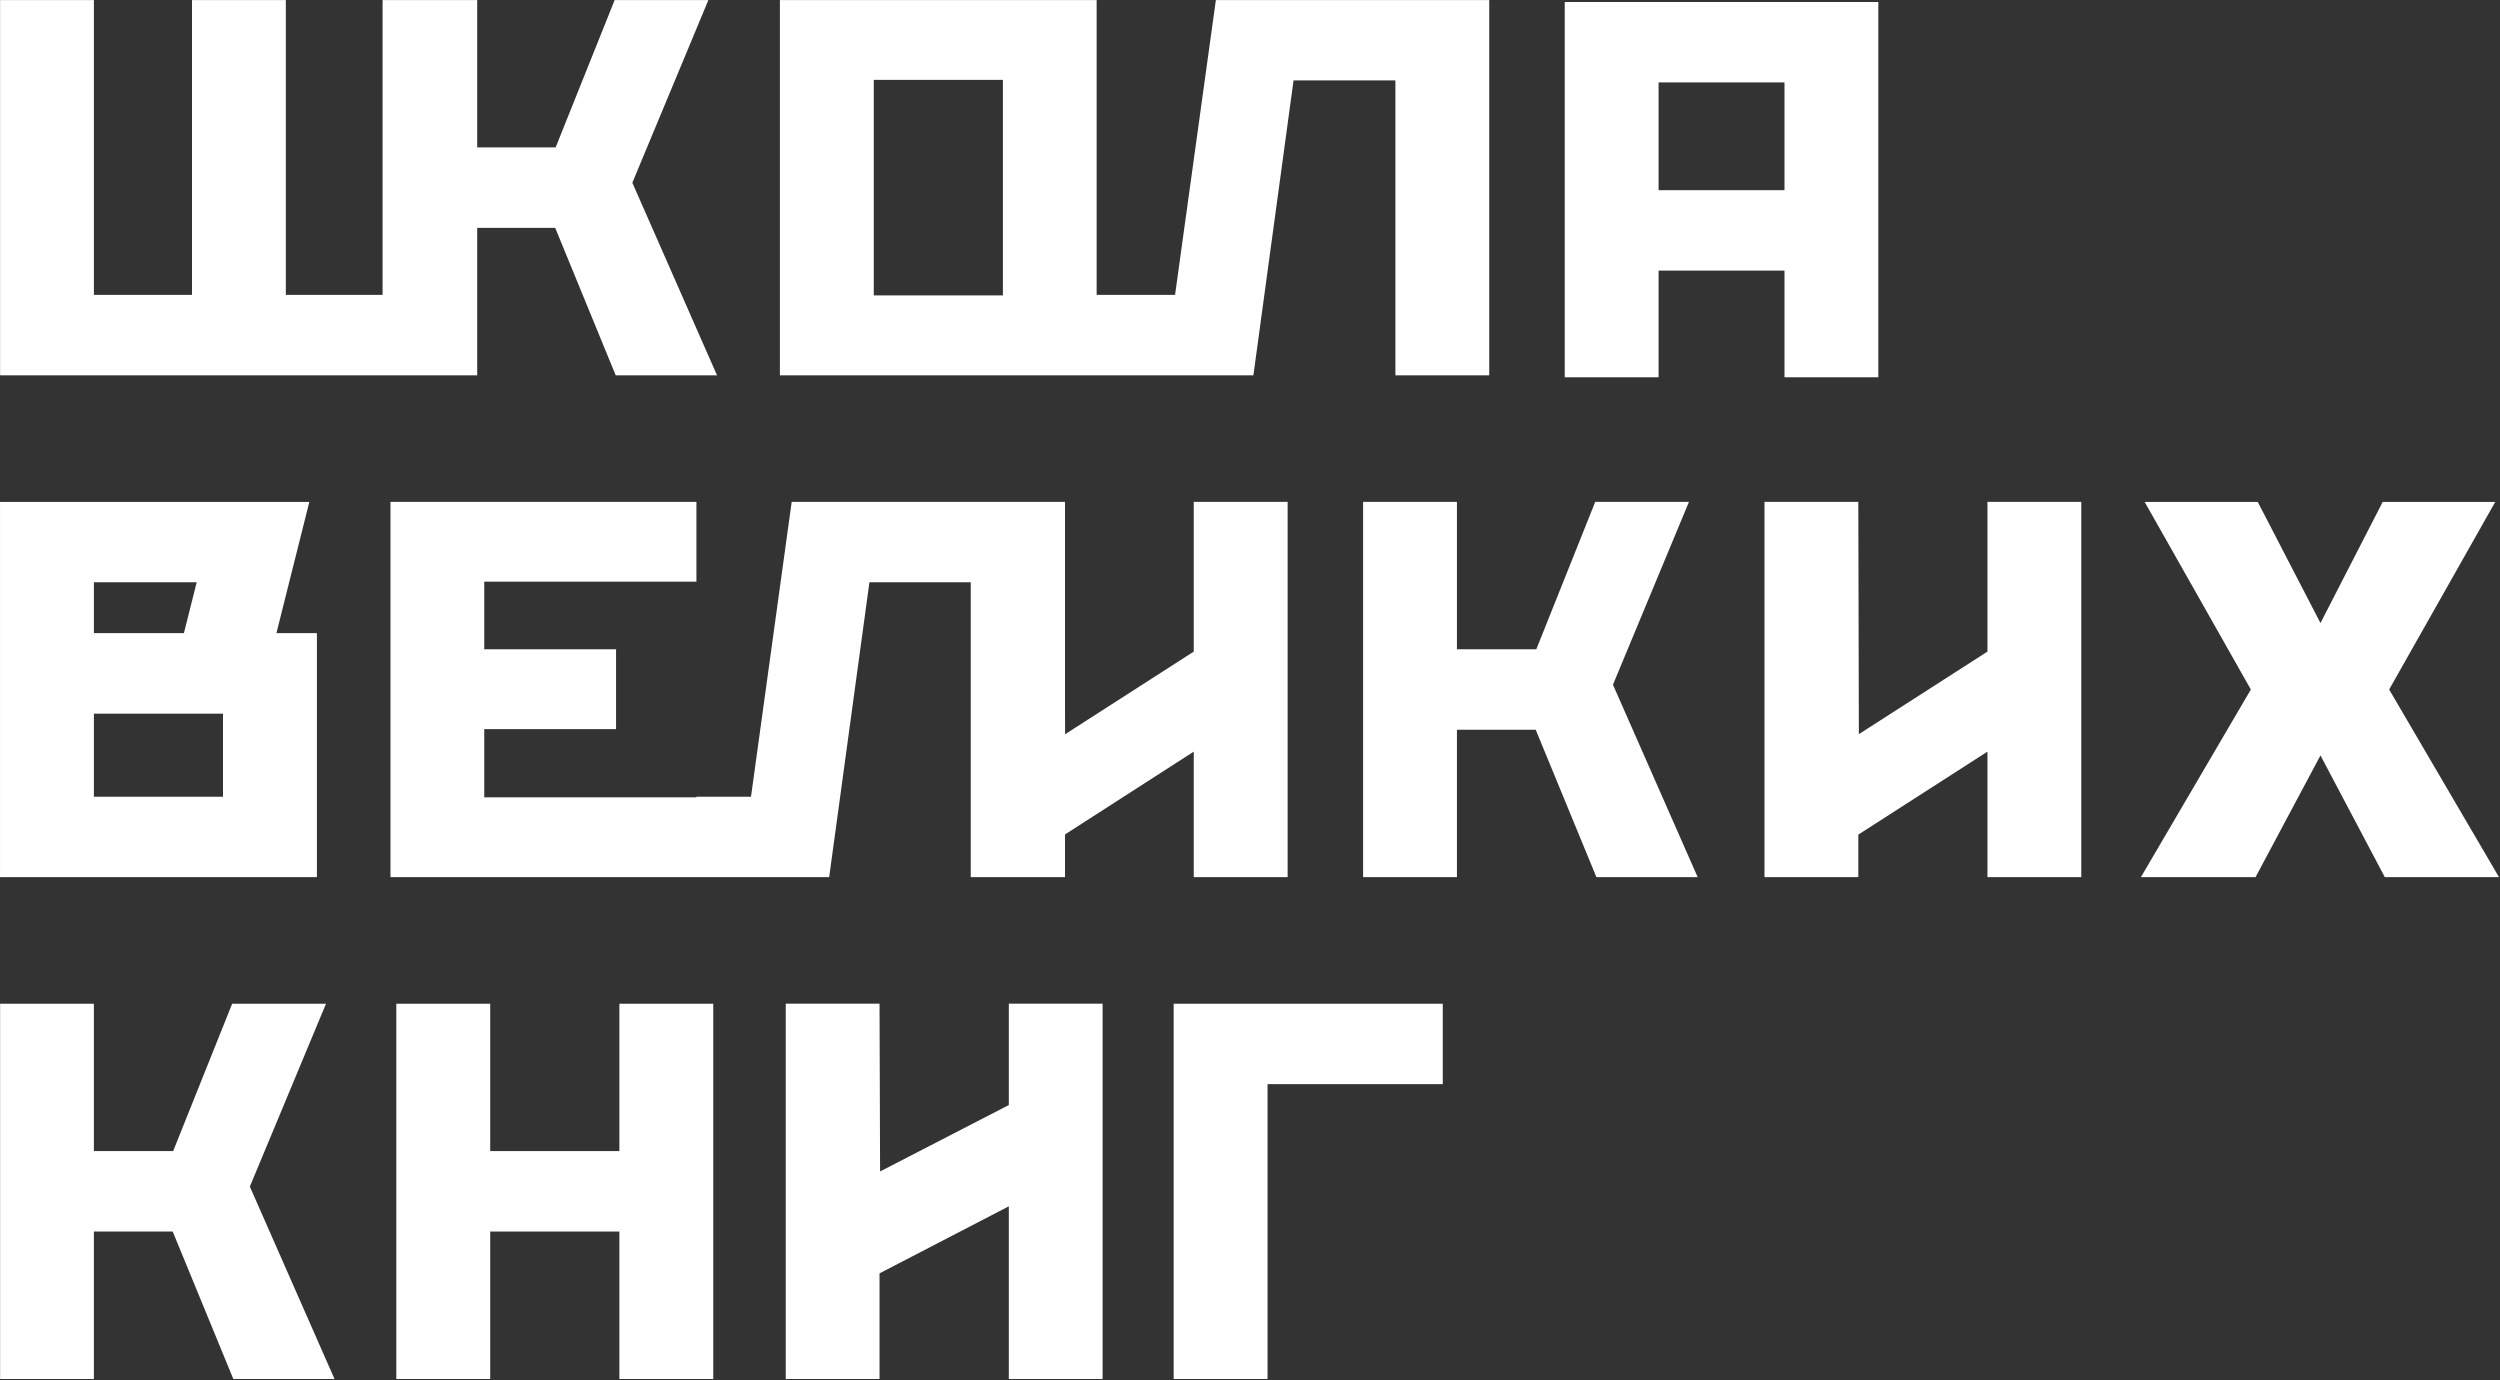
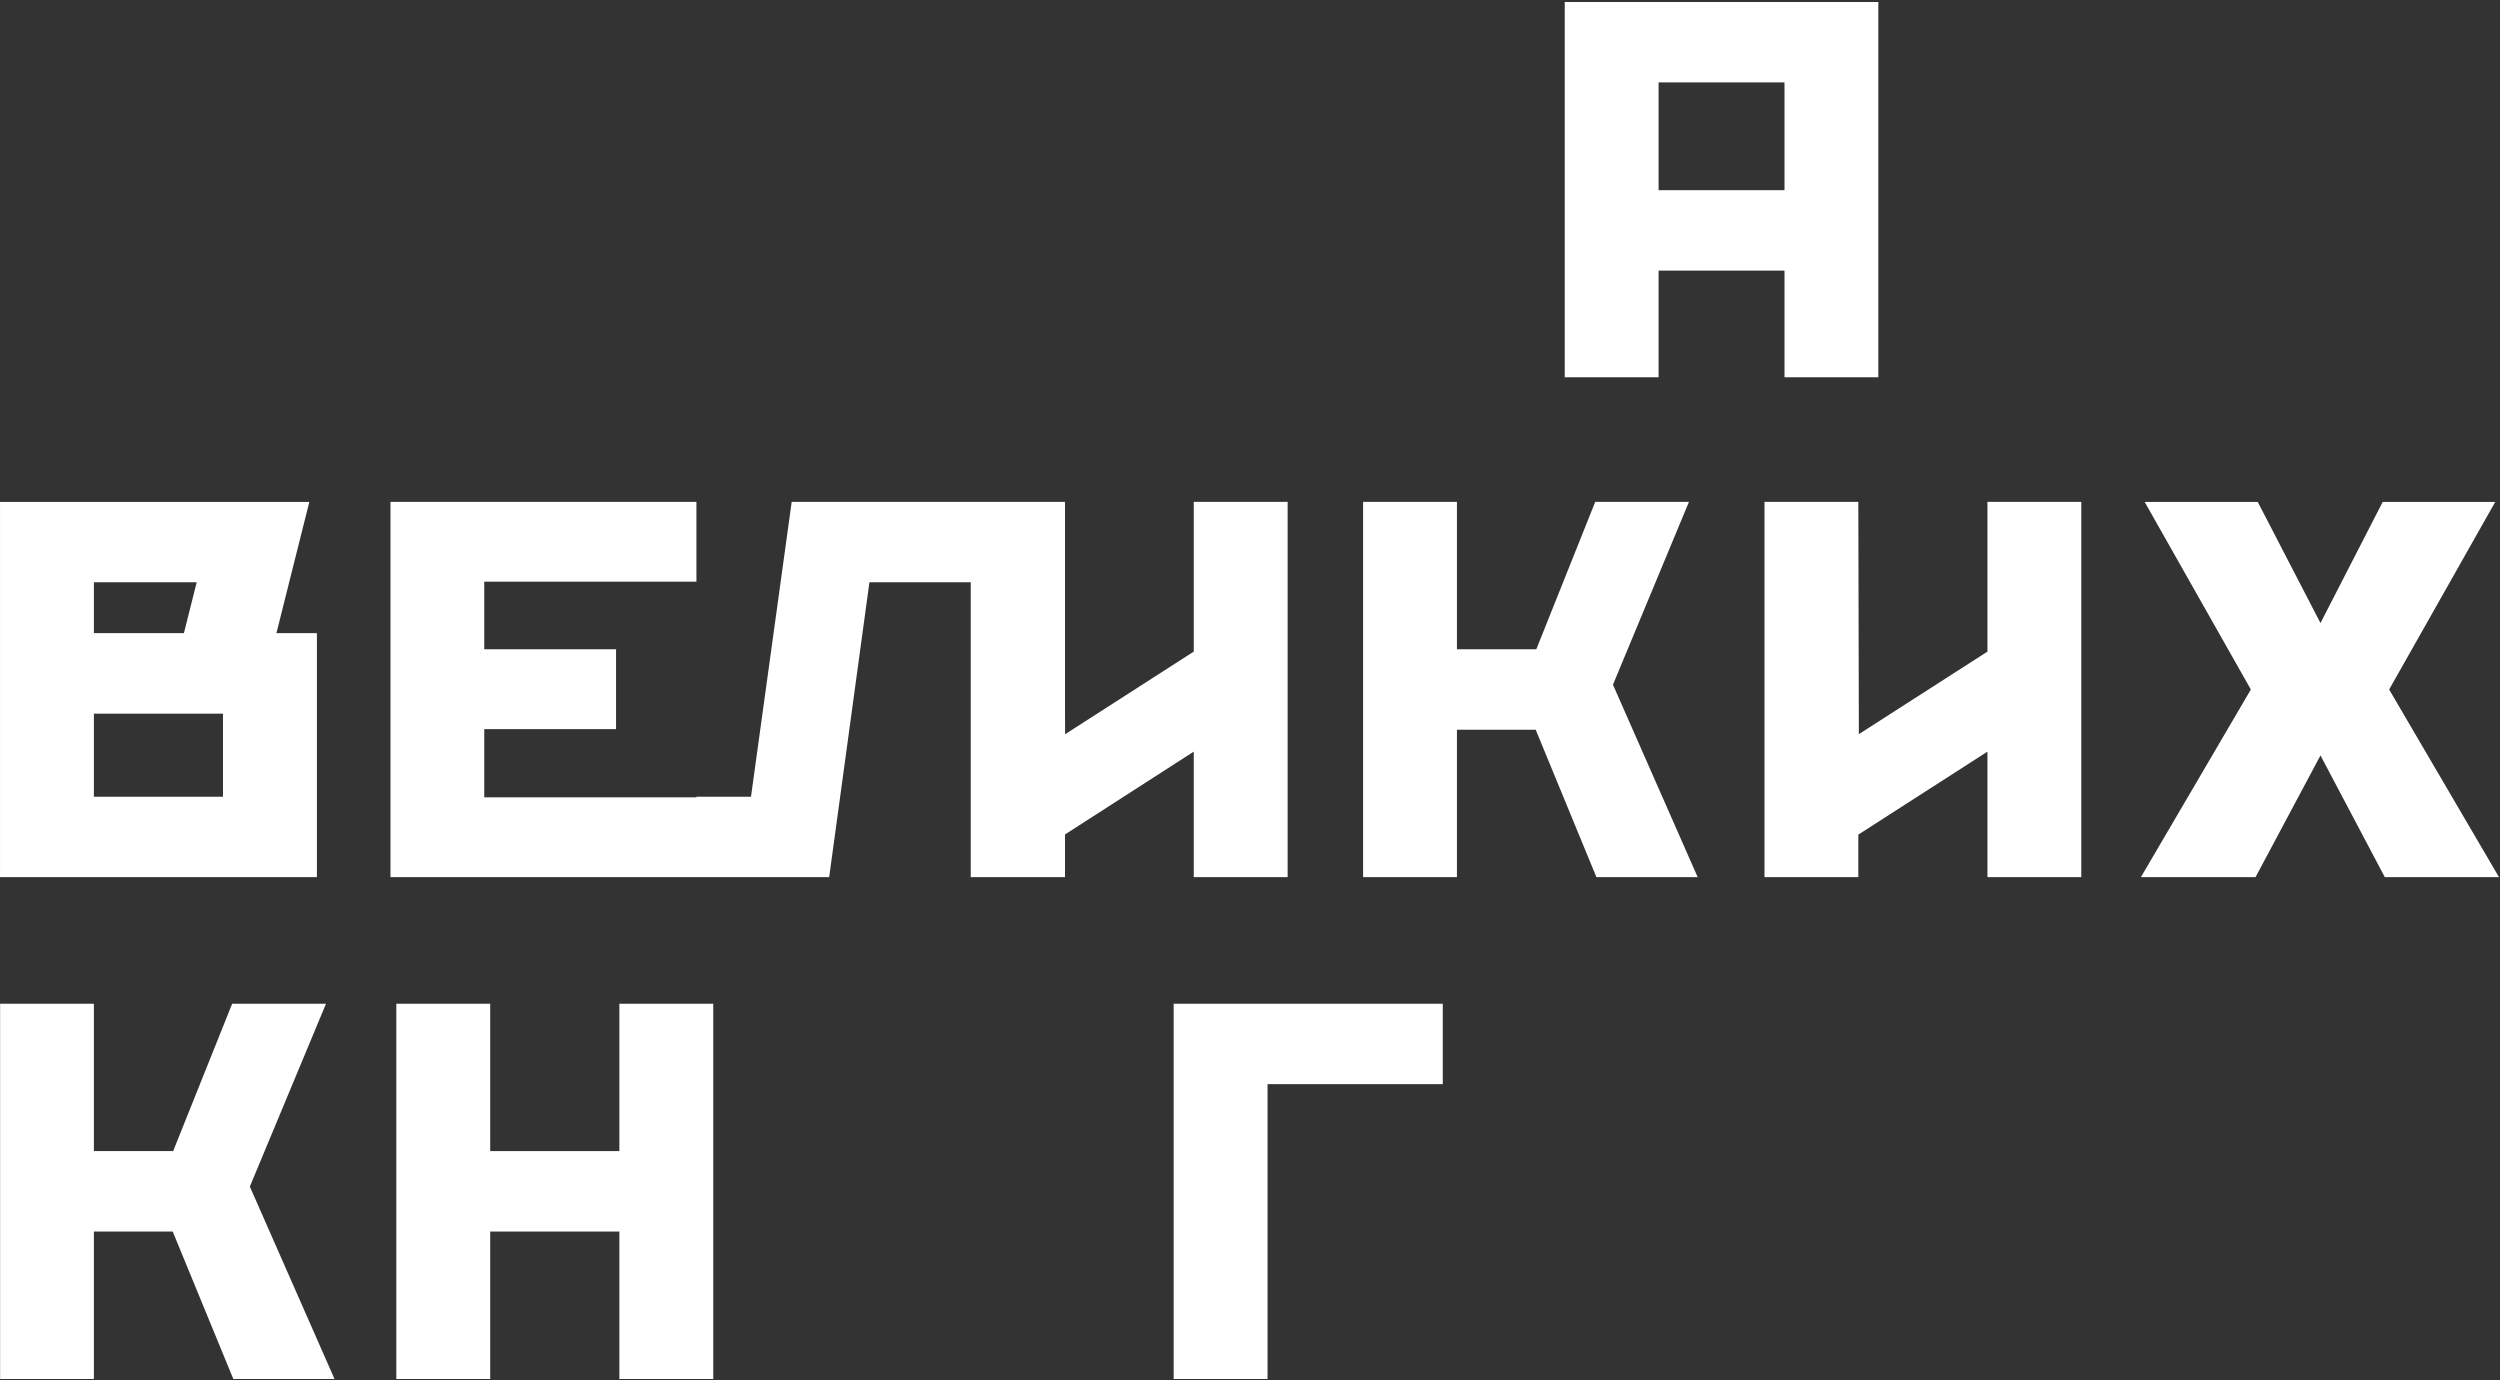
<svg xmlns="http://www.w3.org/2000/svg" width="297px" height="164px" viewBox="0 0 297 164">
  <rect x="0" y="0" width="297" height="164" fill="#333333" stroke="none" />
  <title>SHVK_White</title>
  <desc>Created with Sketch.</desc>
  <defs />
  <g id="Page-1" stroke="none" stroke-width="1" fill="none" fill-rule="evenodd">
    <g id="SHVK_White" fill="#FFFFFF">
-       <polygon id="Fill-1" points="73.022 0.004 66.01 17.509 56.692 17.509 56.692 0.004 45.451 0.004 45.451 35.027 33.957 35.027 33.957 0.004 22.81 0.004 22.81 35.027 11.157 35.027 11.157 0.004 0.01 0.004 0.01 44.586 45.451 44.586 56.592 44.586 56.692 44.586 56.692 27.068 65.957 27.068 73.145 44.586 85.181 44.586 75.122 21.709 84.157 0.004" />
-       <path d="M144.445,0.004 L139.598,35.027 L130.28,35.027 L130.28,0.004 L92.651,0.004 L92.651,44.586 L130.28,44.586 L148.904,44.586 L153.674,9.551 L165.774,9.551 L165.774,44.586 L176.921,44.586 L176.921,0.004 L144.445,0.004 Z M103.804,35.092 L119.145,35.092 L119.145,9.492 L103.804,9.492 L103.804,35.092 Z" id="Fill-2" />
      <path d="M185.892,0.236 L185.892,44.819 L197.039,44.819 L197.039,32.148 L211.998,32.148 L211.998,44.819 L223.145,44.819 L223.145,0.236 L185.892,0.236 Z M197.039,22.595 L211.998,22.595 L211.998,9.789 L197.039,9.789 L197.039,22.595 Z" id="Fill-3" />
      <polygon id="Fill-4" points="98.506 104.204 103.288 69.174 115.324 69.174 115.324 104.204 115.382 104.204 126.476 104.204 126.524 104.204 126.524 99.133 141.818 89.292 141.818 104.204 152.971 104.204 152.971 59.621 141.818 59.621 141.818 77.409 126.535 87.227 126.524 84.821 126.524 59.621 126.476 59.621 115.324 59.621 94.053 59.621 89.218 94.651 82.735 94.651 82.735 94.721 57.529 94.721 57.529 86.621 73.188 86.621 73.188 77.133 57.529 77.133 57.529 69.104 82.735 69.104 82.735 59.621 46.388 59.621 46.388 104.204 82.735 104.204" />
      <polygon id="Fill-5" points="200.648 59.624 189.513 59.624 182.513 77.135 173.084 77.135 173.084 59.624 161.936 59.624 161.936 104.206 173.084 104.206 173.084 86.694 182.442 86.694 189.654 104.206 201.684 104.206 191.619 81.341" />
      <polygon id="Fill-6" points="283.066 59.626 275.672 74.02 268.219 59.626 254.784 59.626 267.401 81.914 254.342 104.202 267.96 104.202 275.672 89.744 283.313 104.202 296.878 104.202 283.831 81.914 296.436 59.626" />
      <polygon id="Fill-7" points="27.582 119.243 20.571 136.749 11.153 136.749 11.153 119.243 0.012 119.243 0.012 163.825 11.153 163.825 11.153 146.308 20.518 146.308 27.718 163.825 39.741 163.825 29.682 140.966 38.729 119.243" />
      <polygon id="Fill-8" points="73.583 119.243 73.583 136.749 58.236 136.749 58.236 119.243 47.083 119.243 47.083 163.825 58.236 163.825 58.236 146.308 73.583 146.308 73.583 163.825 84.736 163.825 84.736 119.243" />
-       <polygon id="Fill-9" points="119.848 119.232 119.848 131.279 104.554 139.168 104.489 119.232 93.348 119.232 93.348 163.826 104.489 163.826 104.489 151.274 119.848 143.309 119.848 163.826 130.989 163.826 130.989 119.232" />
      <polygon id="Fill-10" points="139.431 119.243 139.431 163.825 150.584 163.825 150.584 128.796 171.402 128.796 171.402 119.243" />
      <polygon id="Fill-11" points="236.109 77.411 220.832 87.217 220.768 59.623 209.621 59.623 209.621 104.205 220.768 104.205 220.768 99.152 236.109 89.294 236.109 104.205 247.256 104.205 247.256 59.623 236.109 59.623" />
      <path d="M27.349,59.626 L25.761,59.626 L0.002,59.626 L0.002,104.202 L37.649,104.202 L37.649,75.22 L32.838,75.22 L36.749,59.626 L27.349,59.626 Z M11.155,69.173 L23.367,69.173 L21.849,75.22 L11.155,75.22 L11.155,69.173 Z M11.155,94.655 L26.491,94.655 L26.491,84.785 L11.155,84.785 L11.155,94.655 Z" id="Fill-12" />
    </g>
  </g>
</svg>